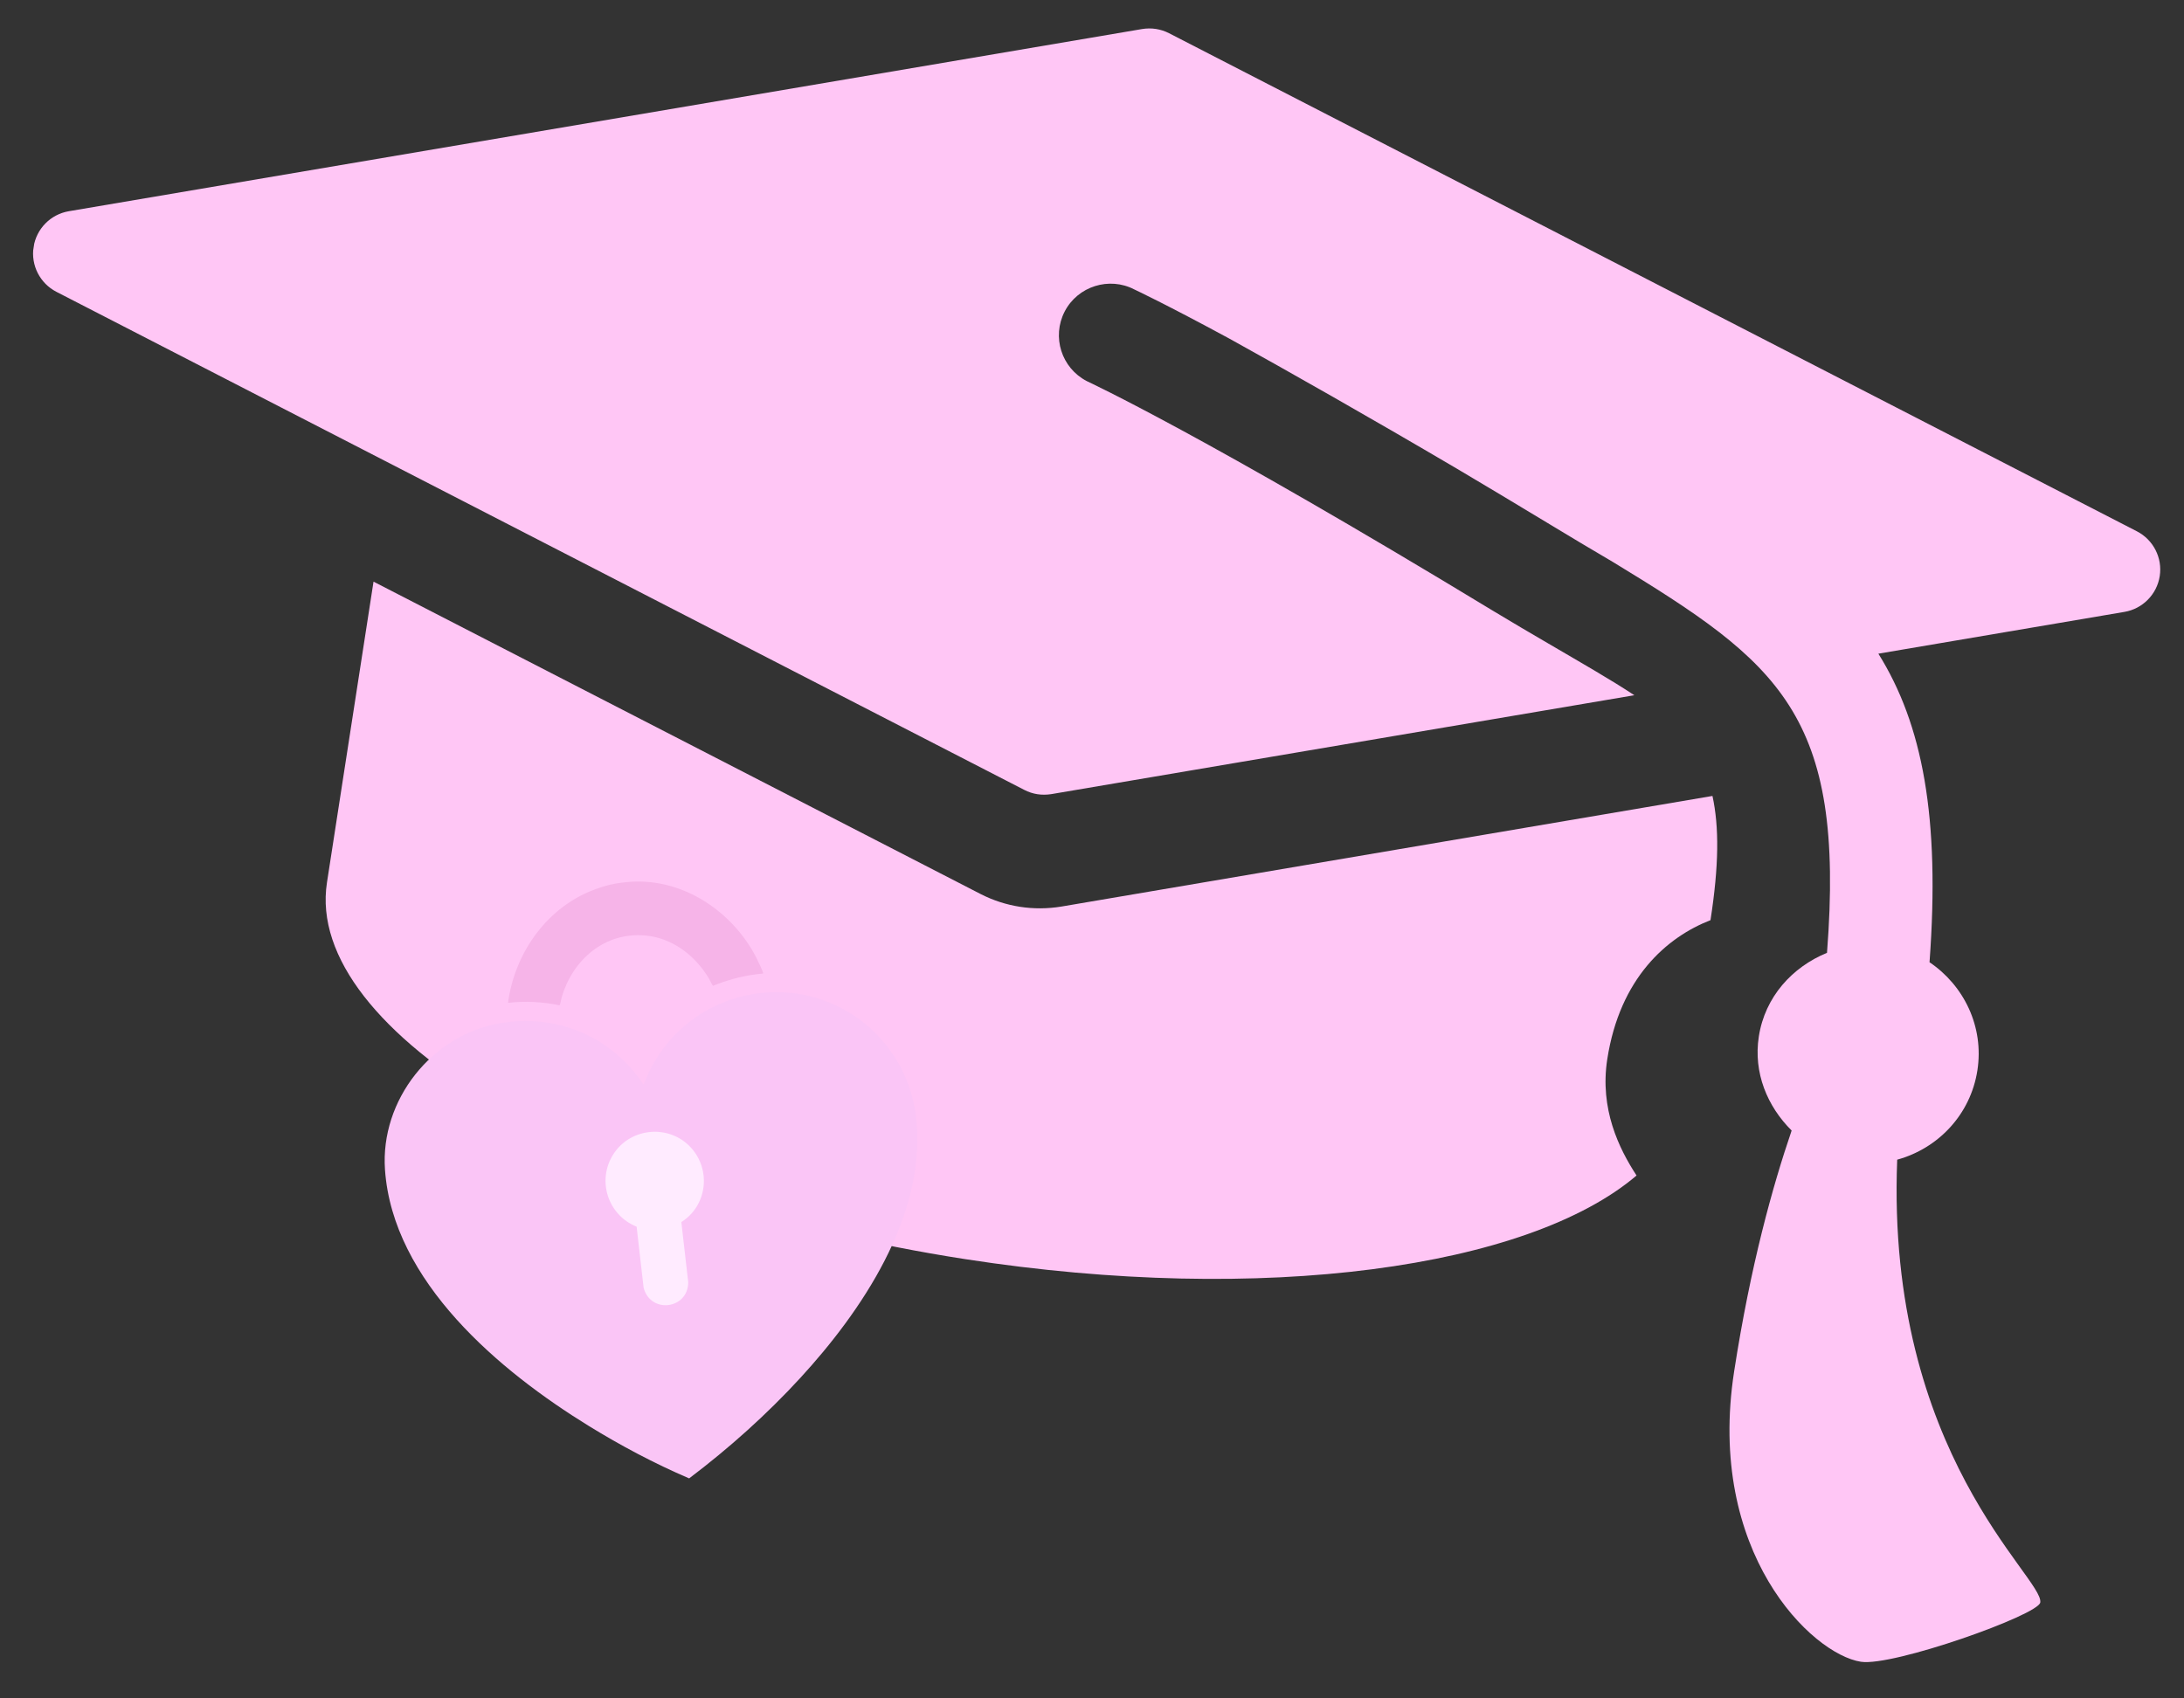
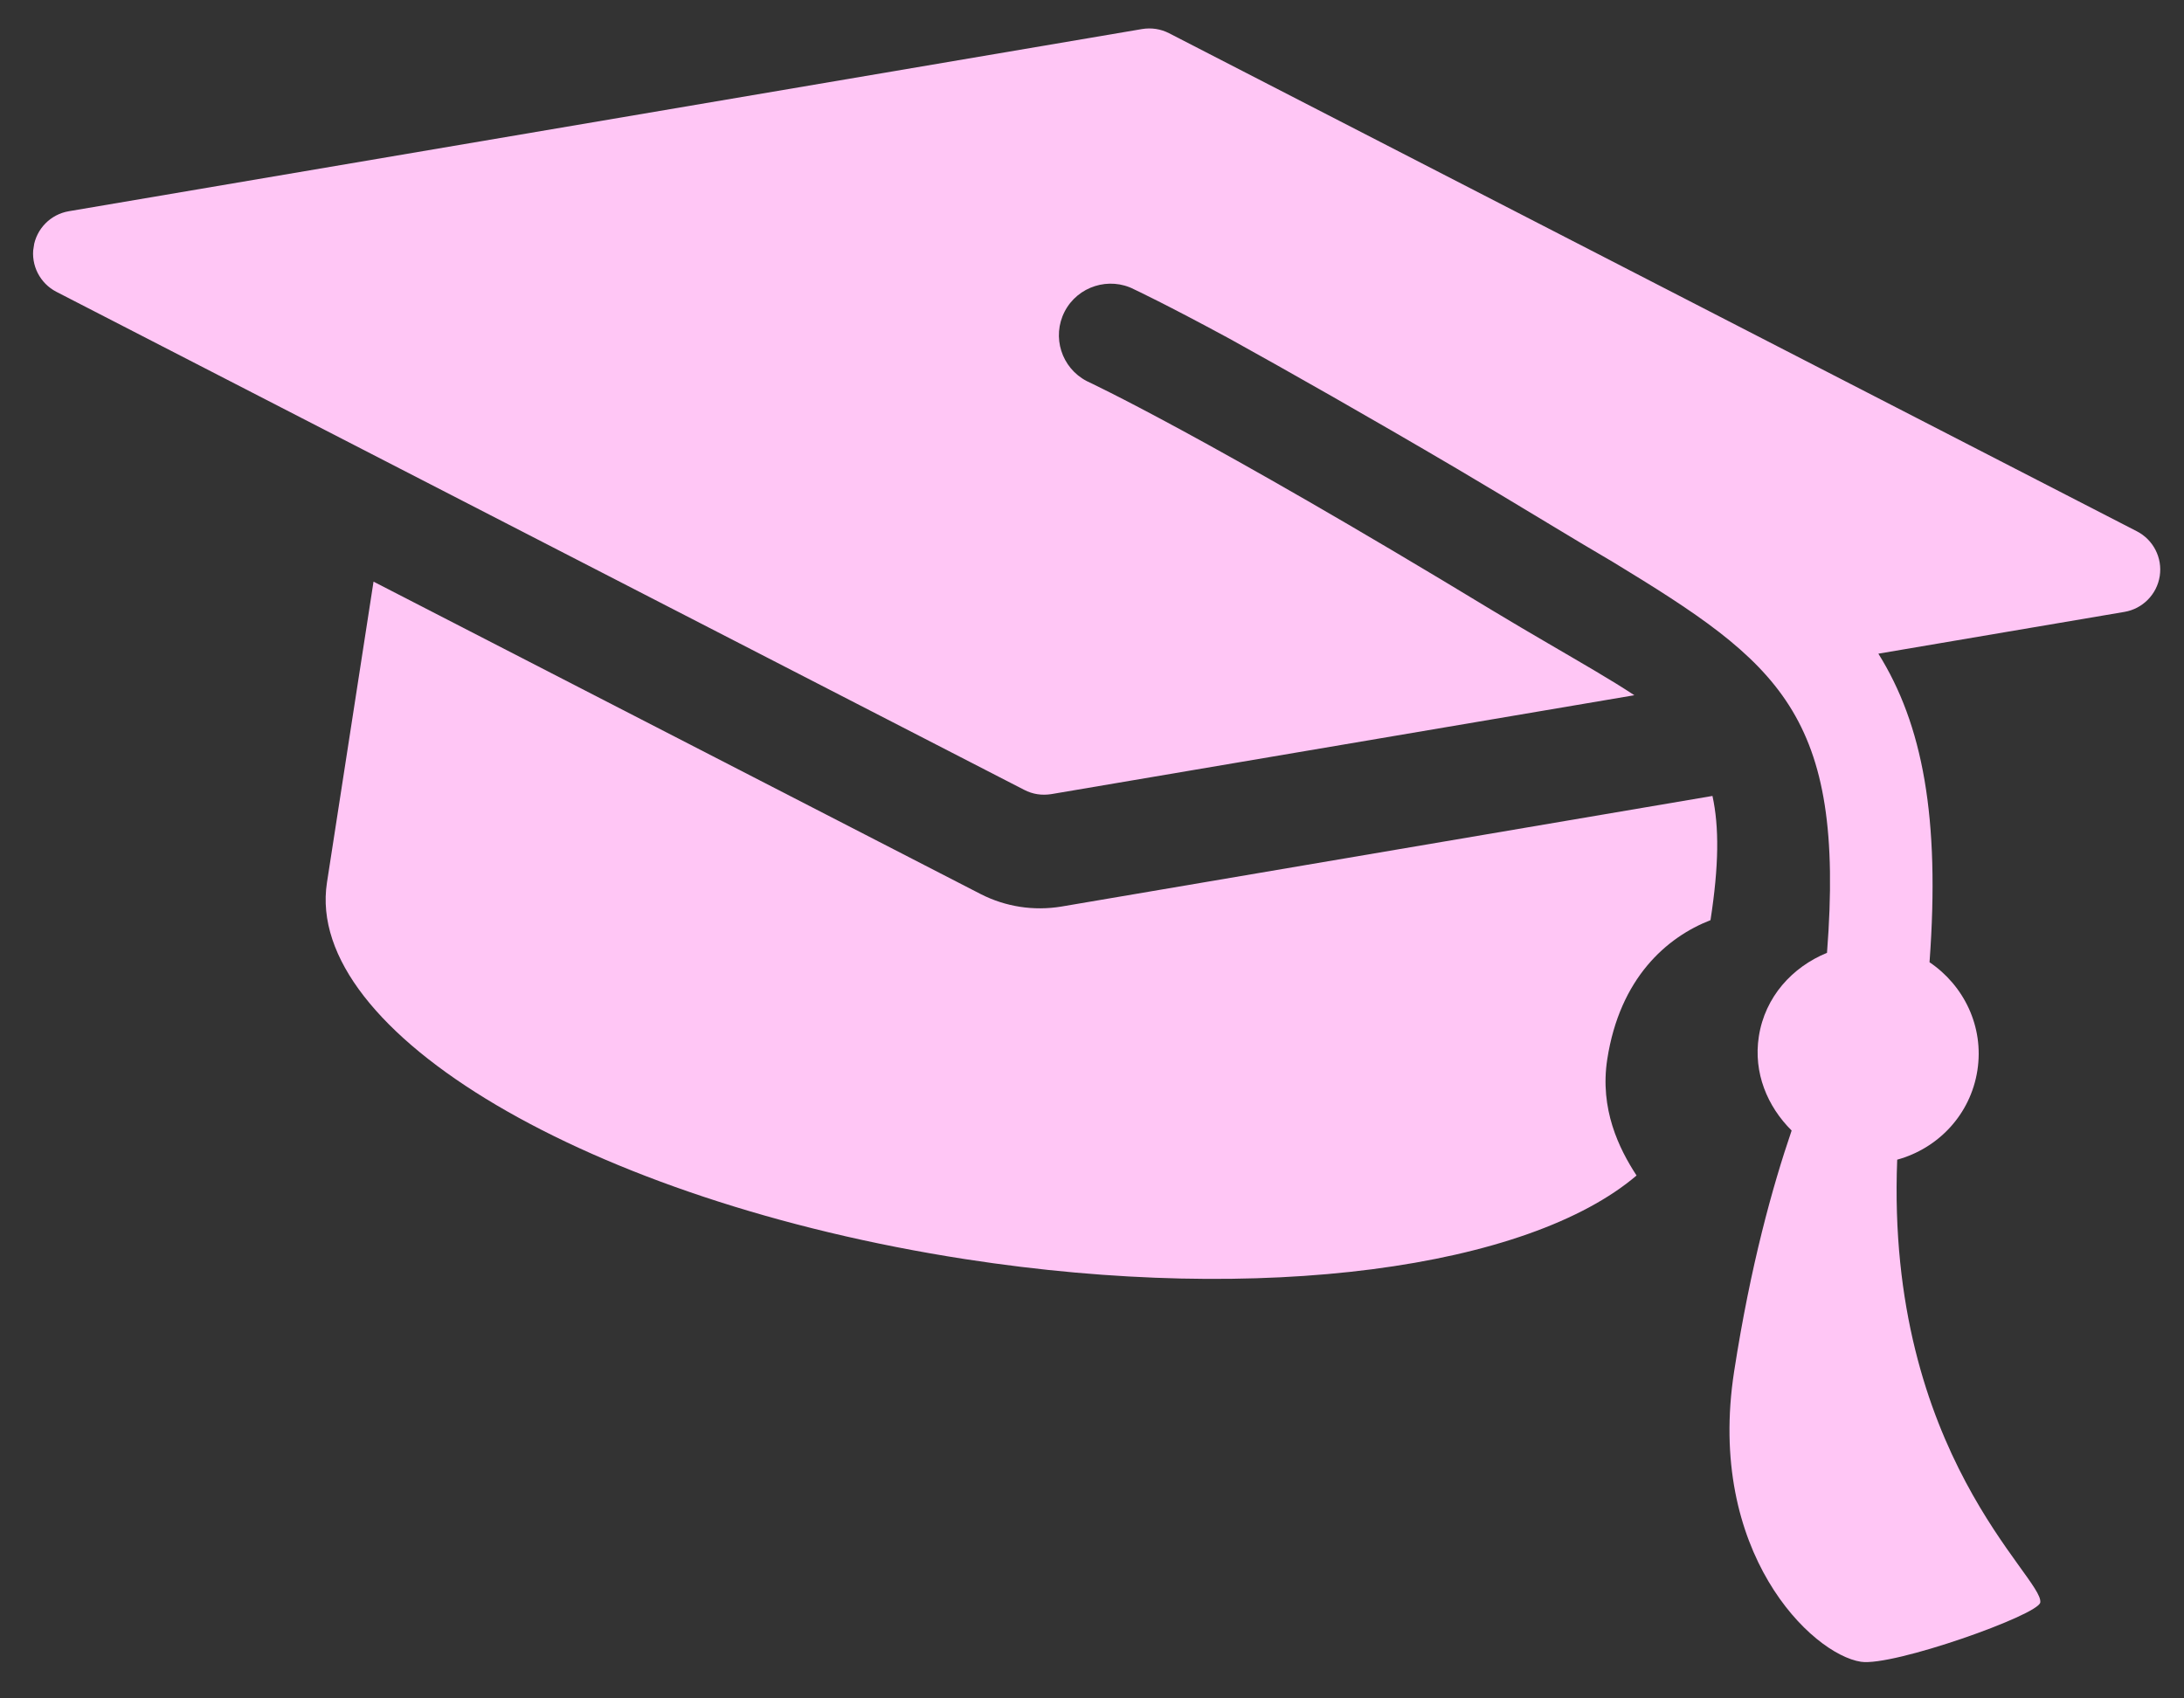
<svg xmlns="http://www.w3.org/2000/svg" width="450" zoomAndPan="magnify" viewBox="0 0 337.5 262.5" height="350" preserveAspectRatio="xMidYMid meet">
  <rect x="0" y="0" width="337.5" height="262.5" fill="#333333" stroke="none" />
  <defs>
    <clipPath id="37950521c5">
      <path d="M 0.07 0 L 336.93 0 L 336.93 262 L 0.07 262 Z M 0.07 0 " clip-rule="nonzero" />
    </clipPath>
    <clipPath id="eb3a643c7e">
      <path d="M 14.508 -22.047 L 349.621 29.832 L 313.66 262.117 L -21.449 210.238 Z M 14.508 -22.047 " clip-rule="nonzero" />
    </clipPath>
    <clipPath id="04b2c9cf8e">
      <path d="M 50 89 L 266 89 L 266 198 L 50 198 Z M 50 89 " clip-rule="nonzero" />
    </clipPath>
    <clipPath id="e9cf1e7794">
      <path d="M 14.508 -22.047 L 349.621 29.832 L 313.66 262.117 L -21.449 210.238 Z M 14.508 -22.047 " clip-rule="nonzero" />
    </clipPath>
    <clipPath id="52aa602483">
      <path d="M 349.645 29.836 L 14.531 -22.043 L -21.426 210.242 L 313.684 262.121 Z M 349.645 29.836 " clip-rule="nonzero" />
    </clipPath>
    <clipPath id="87e0d175cb">
      <path d="M 5 4 L 334 4 L 334 257 L 5 257 Z M 5 4 " clip-rule="nonzero" />
    </clipPath>
    <clipPath id="993ed93490">
      <path d="M 14.508 -22.047 L 349.621 29.832 L 313.66 262.117 L -21.449 210.238 Z M 14.508 -22.047 " clip-rule="nonzero" />
    </clipPath>
    <clipPath id="ebf9169775">
      <path d="M 349.645 29.836 L 14.531 -22.043 L -21.426 210.242 L 313.684 262.121 Z M 349.645 29.836 " clip-rule="nonzero" />
    </clipPath>
    <clipPath id="7ddfc50662">
      <rect x="0" width="337" y="0" height="262" />
    </clipPath>
    <clipPath id="8a7a2849f6">
      <path d="M 85.707 174.469 L 116.645 174.469 L 116.645 205.406 L 85.707 205.406 Z M 85.707 174.469 " clip-rule="nonzero" />
    </clipPath>
    <clipPath id="545f4e8743">
      <path d="M 101.176 174.469 C 92.633 174.469 85.707 181.395 85.707 189.938 C 85.707 198.48 92.633 205.406 101.176 205.406 C 109.719 205.406 116.645 198.48 116.645 189.938 C 116.645 181.395 109.719 174.469 101.176 174.469 Z M 101.176 174.469 " clip-rule="nonzero" />
    </clipPath>
    <clipPath id="bbe9493ef1">
      <path d="M 0.707 0.469 L 31.645 0.469 L 31.645 31.406 L 0.707 31.406 Z M 0.707 0.469 " clip-rule="nonzero" />
    </clipPath>
    <clipPath id="ade83b75f2">
      <path d="M 16.176 0.469 C 7.633 0.469 0.707 7.395 0.707 15.938 C 0.707 24.48 7.633 31.406 16.176 31.406 C 24.719 31.406 31.645 24.48 31.645 15.938 C 31.645 7.395 24.719 0.469 16.176 0.469 Z M 16.176 0.469 " clip-rule="nonzero" />
    </clipPath>
    <clipPath id="03a4a3a3d5">
-       <rect x="0" width="32" y="0" height="32" />
-     </clipPath>
+       </clipPath>
    <clipPath id="2836be58bd">
-       <path d="M 78 136 L 118 136 L 118 156 L 78 156 Z M 78 136 " clip-rule="nonzero" />
-     </clipPath>
+       </clipPath>
    <clipPath id="1b42387164">
      <path d="M 76.508 138.664 L 116.109 134.113 L 118.141 151.773 L 78.539 156.324 Z M 76.508 138.664 " clip-rule="nonzero" />
    </clipPath>
    <clipPath id="ad9ca7f0ce">
      <path d="M 97.582 136.277 C 105.672 135.805 113.172 140.898 116.828 147.914 C 116.98 148.207 118.023 150.352 117.934 150.465 C 115.82 150.656 113.738 151.098 111.73 151.781 C 111.207 151.957 110.703 152.18 110.188 152.367 C 110.113 152.352 109.648 151.391 109.551 151.234 C 107.426 147.68 103.902 144.945 99.668 144.586 C 93.406 144.051 88.516 148.34 86.809 154.102 C 86.711 154.422 86.641 155.012 86.527 155.27 C 86.504 155.324 86.496 155.367 86.422 155.367 C 83.828 154.836 81.148 154.691 78.508 155 C 79.484 147.609 84.137 140.742 91.09 137.797 C 92.355 137.262 93.816 136.789 95.16 136.555 C 95.883 136.43 96.855 136.32 97.582 136.277 " clip-rule="nonzero" />
    </clipPath>
    <clipPath id="2acc9945fa">
-       <path d="M 0.402 0 L 40 0 L 40 19.465 L 0.402 19.465 Z M 0.402 0 " clip-rule="nonzero" />
-     </clipPath>
+       </clipPath>
    <clipPath id="04be8bae12">
      <path d="M -1.492 2.664 L 38.109 -1.887 L 40.141 15.773 L 0.539 20.324 Z M -1.492 2.664 " clip-rule="nonzero" />
    </clipPath>
    <clipPath id="76f0762359">
      <path d="M 19.582 0.277 C 27.672 -0.195 35.172 4.898 38.828 11.914 C 38.98 12.207 40.023 14.352 39.934 14.465 C 37.82 14.656 35.738 15.098 33.73 15.781 C 33.207 15.957 32.703 16.18 32.188 16.367 C 32.113 16.352 31.648 15.391 31.551 15.234 C 29.426 11.68 25.902 8.945 21.668 8.586 C 15.406 8.051 10.516 12.34 8.809 18.102 C 8.711 18.422 8.641 19.012 8.527 19.27 C 8.504 19.324 8.496 19.367 8.422 19.367 C 5.828 18.836 3.148 18.691 0.508 19 C 1.484 11.609 6.137 4.742 13.09 1.797 C 14.355 1.262 15.816 0.789 17.16 0.555 C 17.883 0.43 18.855 0.32 19.582 0.277 " clip-rule="nonzero" />
    </clipPath>
    <clipPath id="1d043a026f">
      <rect x="0" width="40" y="0" height="20" />
    </clipPath>
    <clipPath id="5604bf736e">
-       <path d="M 59 153 L 142 153 L 142 229 L 59 229 Z M 59 153 " clip-rule="nonzero" />
+       <path d="M 59 153 L 142 153 L 142 229 Z M 59 153 " clip-rule="nonzero" />
    </clipPath>
    <clipPath id="76e1340fcc">
-       <path d="M 57.117 160.348 L 139.234 150.91 L 147.629 223.941 L 65.512 233.383 Z M 57.117 160.348 " clip-rule="nonzero" />
-     </clipPath>
+       </clipPath>
    <clipPath id="8da73e5cb4">
      <path d="M 105.289 188.879 C 109.258 186.387 109.945 180.852 106.777 177.379 C 103.449 173.73 97.477 174.223 94.797 178.375 C 92.176 182.434 93.945 187.812 98.379 189.594 L 99.457 199.008 C 100.492 203.094 106.355 202.391 106.352 198.16 Z M 77.309 158.137 C 82.355 157.277 87.336 158.059 91.797 160.52 C 94.883 162.215 97.504 164.699 99.453 167.625 C 99.75 167.031 99.973 166.387 100.258 165.777 C 105.59 154.484 119.516 149.965 130.488 156.07 C 136.941 159.66 141.039 166.137 141.652 173.523 C 142.875 188.227 133.156 202.641 123.68 212.965 C 118.453 218.652 112.656 223.84 106.496 228.496 C 101.125 226.195 95.93 223.438 90.961 220.375 C 77.246 211.93 60.695 198.098 59.492 180.773 C 58.75 170.035 66.703 159.949 77.309 158.137 " clip-rule="nonzero" />
    </clipPath>
    <clipPath id="7efb67f2df">
      <path d="M 0 0 L 83 0 L 83 75.523 L 0 75.523 Z M 0 0 " clip-rule="nonzero" />
    </clipPath>
    <clipPath id="454339a88f">
      <path d="M -1.883 7.348 L 80.234 -2.09 L 88.629 70.941 L 6.512 80.383 Z M -1.883 7.348 " clip-rule="nonzero" />
    </clipPath>
    <clipPath id="2391001aec">
      <path d="M 46.289 35.879 C 50.258 33.387 50.945 27.852 47.777 24.379 C 44.449 20.73 38.477 21.223 35.797 25.375 C 33.176 29.434 34.945 34.812 39.379 36.594 L 40.457 46.008 C 41.492 50.094 47.355 49.391 47.352 45.16 Z M 18.309 5.137 C 23.355 4.277 28.336 5.059 32.797 7.52 C 35.883 9.215 38.504 11.699 40.453 14.625 C 40.75 14.031 40.973 13.387 41.258 12.777 C 46.59 1.484 60.516 -3.035 71.488 3.07 C 77.941 6.66 82.039 13.137 82.652 20.523 C 83.875 35.227 74.156 49.641 64.68 59.965 C 59.453 65.652 53.656 70.84 47.496 75.496 C 42.125 73.195 36.93 70.438 31.961 67.375 C 18.246 58.93 1.695 45.098 0.492 27.773 C -0.25 17.035 7.703 6.949 18.309 5.137 " clip-rule="nonzero" />
    </clipPath>
    <clipPath id="93c71e0d48">
      <rect x="0" width="83" y="0" height="76" />
    </clipPath>
  </defs>
  <g clip-path="url(#37950521c5)">
    <g clip-path="url(#eb3a643c7e)">
      <g transform="matrix(1, 0, 0, 1, 0, 0)">
        <g clip-path="url(#7ddfc50662)">
          <g clip-path="url(#04b2c9cf8e)">
            <g clip-path="url(#e9cf1e7794)">
              <g clip-path="url(#52aa602483)">
                <path fill="#ffc6f5" d="M 157.617 140.152 C 159.723 140.477 161.848 140.469 164.016 140.117 L 264.633 123.02 C 265.672 127.797 265.641 133.742 264.328 142.219 C 257.523 144.867 250.312 151.191 248.375 163.715 C 247.188 171.391 250.172 177.504 252.902 181.684 C 236.156 195.953 195.266 201.746 149.176 194.613 C 91.098 185.621 46.941 159.543 50.527 136.398 C 51.316 131.285 54.551 110.402 57.723 89.898 L 151.559 138.191 C 153.492 139.176 155.516 139.824 157.617 140.152 Z M 157.617 140.152 " fill-opacity="1" fill-rule="nonzero" />
              </g>
            </g>
          </g>
          <g clip-path="url(#87e0d175cb)">
            <g clip-path="url(#993ed93490)">
              <g clip-path="url(#ebf9169775)">
                <path fill="#ffc6f5" d="M 10.645 32.645 L 176.496 4.488 C 177.93 4.254 179.363 4.473 180.648 5.129 L 330.219 82.117 C 332.762 83.426 334.188 86.215 333.75 89.043 C 333.312 91.867 331.109 94.098 328.293 94.574 L 290.27 101.031 C 297.098 111.965 299.828 126.316 298.176 148.723 C 303.477 152.301 306.621 158.668 305.574 165.426 C 304.512 172.297 299.477 177.508 293.18 179.238 C 291.391 224.785 315.879 243.848 315.289 247.676 C 314.988 249.621 292.504 257.605 287.574 256.84 C 279.949 255.66 263.66 239.898 267.98 211.969 C 270.527 195.516 273.938 183.312 276.867 174.734 C 273.125 171.02 270.926 165.82 271.797 160.195 C 272.75 154.059 276.973 149.465 282.332 147.266 C 285.215 110.312 274.871 102.453 249.312 86.898 C 246.746 85.398 241.906 82.508 239.113 80.809 C 234.094 77.773 229.547 75.051 225.184 72.465 C 211.086 64.172 199.133 57.41 190 52.348 C 179.977 46.922 175.434 44.805 175.273 44.727 C 171.422 42.73 166.562 44.223 164.527 48.148 C 162.508 52.062 164.023 56.871 167.949 58.906 C 168.25 59.059 185.883 67.188 230.82 94.465 C 233.715 96.219 236.477 97.828 239.105 99.367 C 244.449 102.496 248.887 105.027 252.562 107.453 L 162.441 122.742 C 161.723 122.848 161.023 122.859 160.312 122.75 C 159.602 122.641 158.938 122.418 158.289 122.086 L 8.715 45.102 C 6.176 43.793 4.75 41.004 5.188 38.176 C 5.625 35.352 7.824 33.121 10.645 32.645 Z M 10.645 32.645 " fill-opacity="1" fill-rule="nonzero" />
              </g>
            </g>
          </g>
        </g>
      </g>
    </g>
  </g>
  <g clip-path="url(#8a7a2849f6)">
    <g clip-path="url(#545f4e8743)">
      <g transform="matrix(1, 0, 0, 1, 85, 174)">
        <g clip-path="url(#03a4a3a3d5)">
          <g clip-path="url(#bbe9493ef1)">
            <g clip-path="url(#ade83b75f2)">
              <path fill="#ffebff" d="M 0.707 0.469 L 31.645 0.469 L 31.645 31.406 L 0.707 31.406 Z M 0.707 0.469 " fill-opacity="1" fill-rule="nonzero" />
            </g>
          </g>
        </g>
      </g>
    </g>
  </g>
  <g clip-path="url(#2836be58bd)">
    <g clip-path="url(#1b42387164)">
      <g clip-path="url(#ad9ca7f0ce)">
        <g transform="matrix(1, 0, 0, 1, 78, 136)">
          <g clip-path="url(#1d043a026f)">
            <g clip-path="url(#2acc9945fa)">
              <g clip-path="url(#04be8bae12)">
                <g clip-path="url(#76f0762359)">
                  <path fill="#f6b4e8" d="M -24.047 4.391 L 59.613 -5.227 L 70.391 88.551 L -13.27 98.164 Z M -24.047 4.391 " fill-opacity="1" fill-rule="nonzero" />
                </g>
              </g>
            </g>
          </g>
        </g>
      </g>
    </g>
  </g>
  <g clip-path="url(#5604bf736e)">
    <g clip-path="url(#76e1340fcc)">
      <g clip-path="url(#8da73e5cb4)">
        <g transform="matrix(1, 0, 0, 1, 59, 153)">
          <g clip-path="url(#93c71e0d48)">
            <g clip-path="url(#7efb67f2df)">
              <g clip-path="url(#454339a88f)">
                <g clip-path="url(#2391001aec)">
                  <path fill="#fac5f6" d="M -5.047 -12.609 L 78.613 -22.227 L 89.391 71.551 L 5.73 81.164 Z M -5.047 -12.609 " fill-opacity="1" fill-rule="nonzero" />
                </g>
              </g>
            </g>
          </g>
        </g>
      </g>
    </g>
  </g>
</svg>